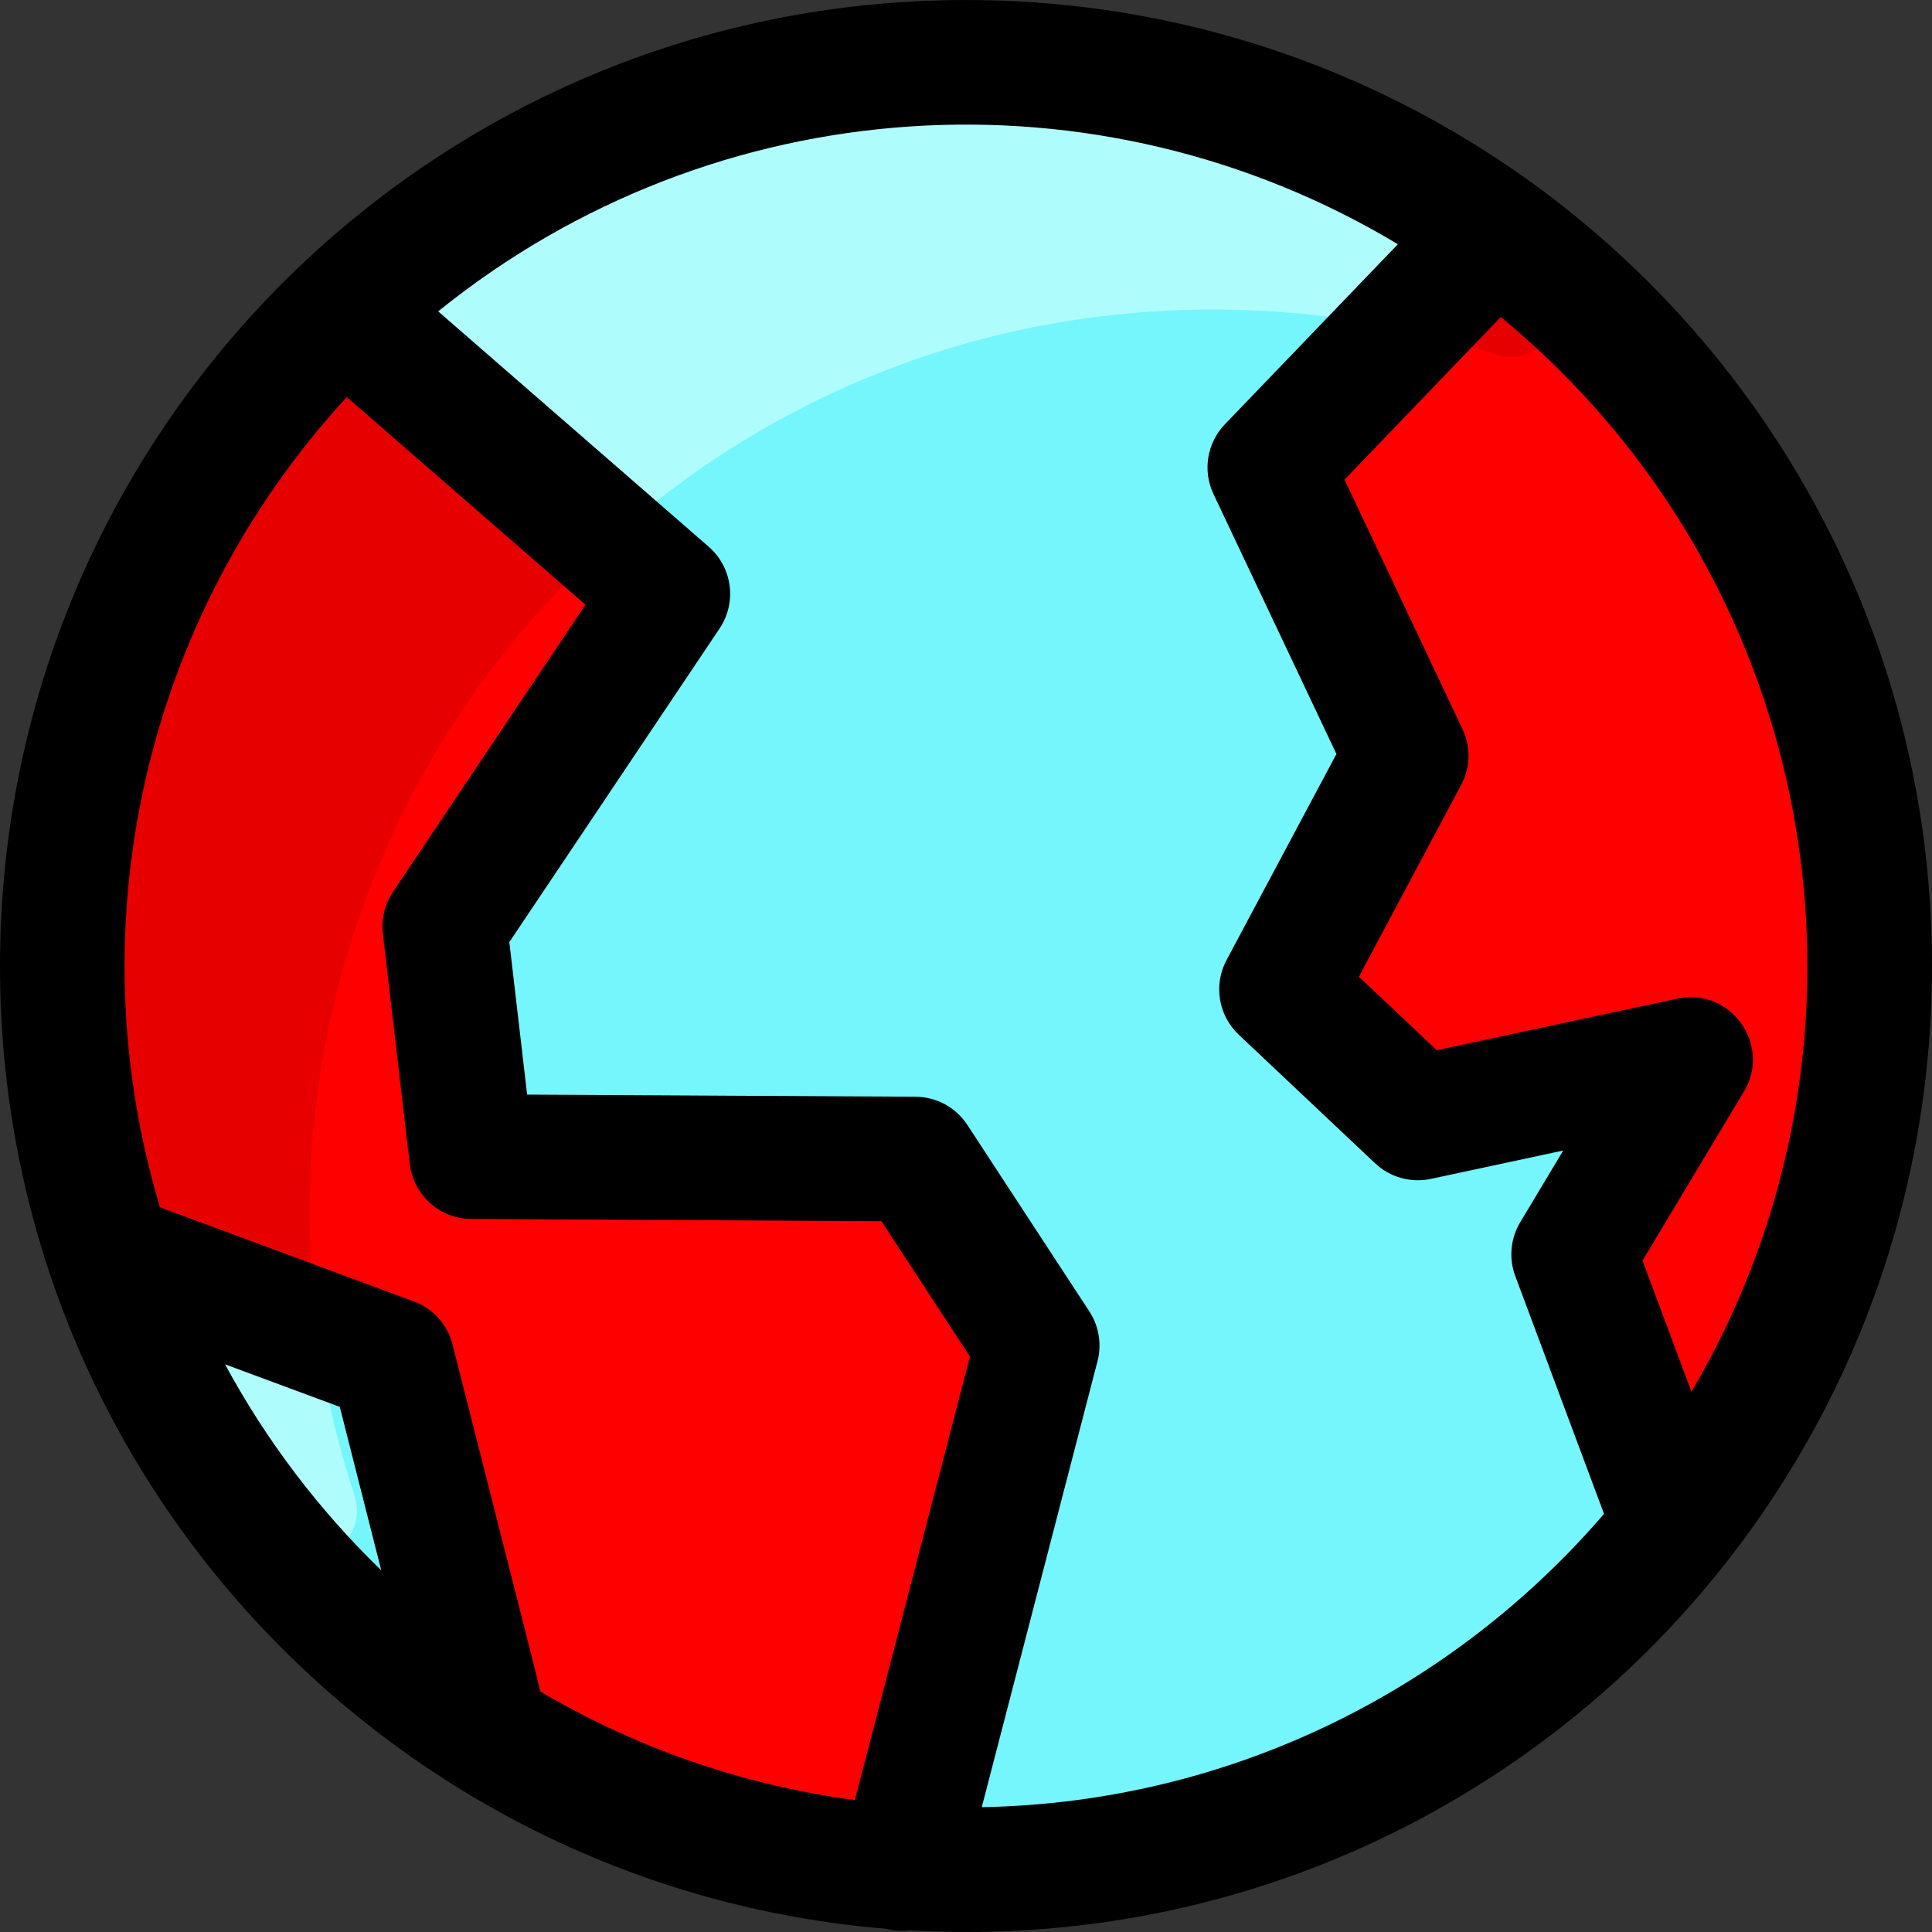
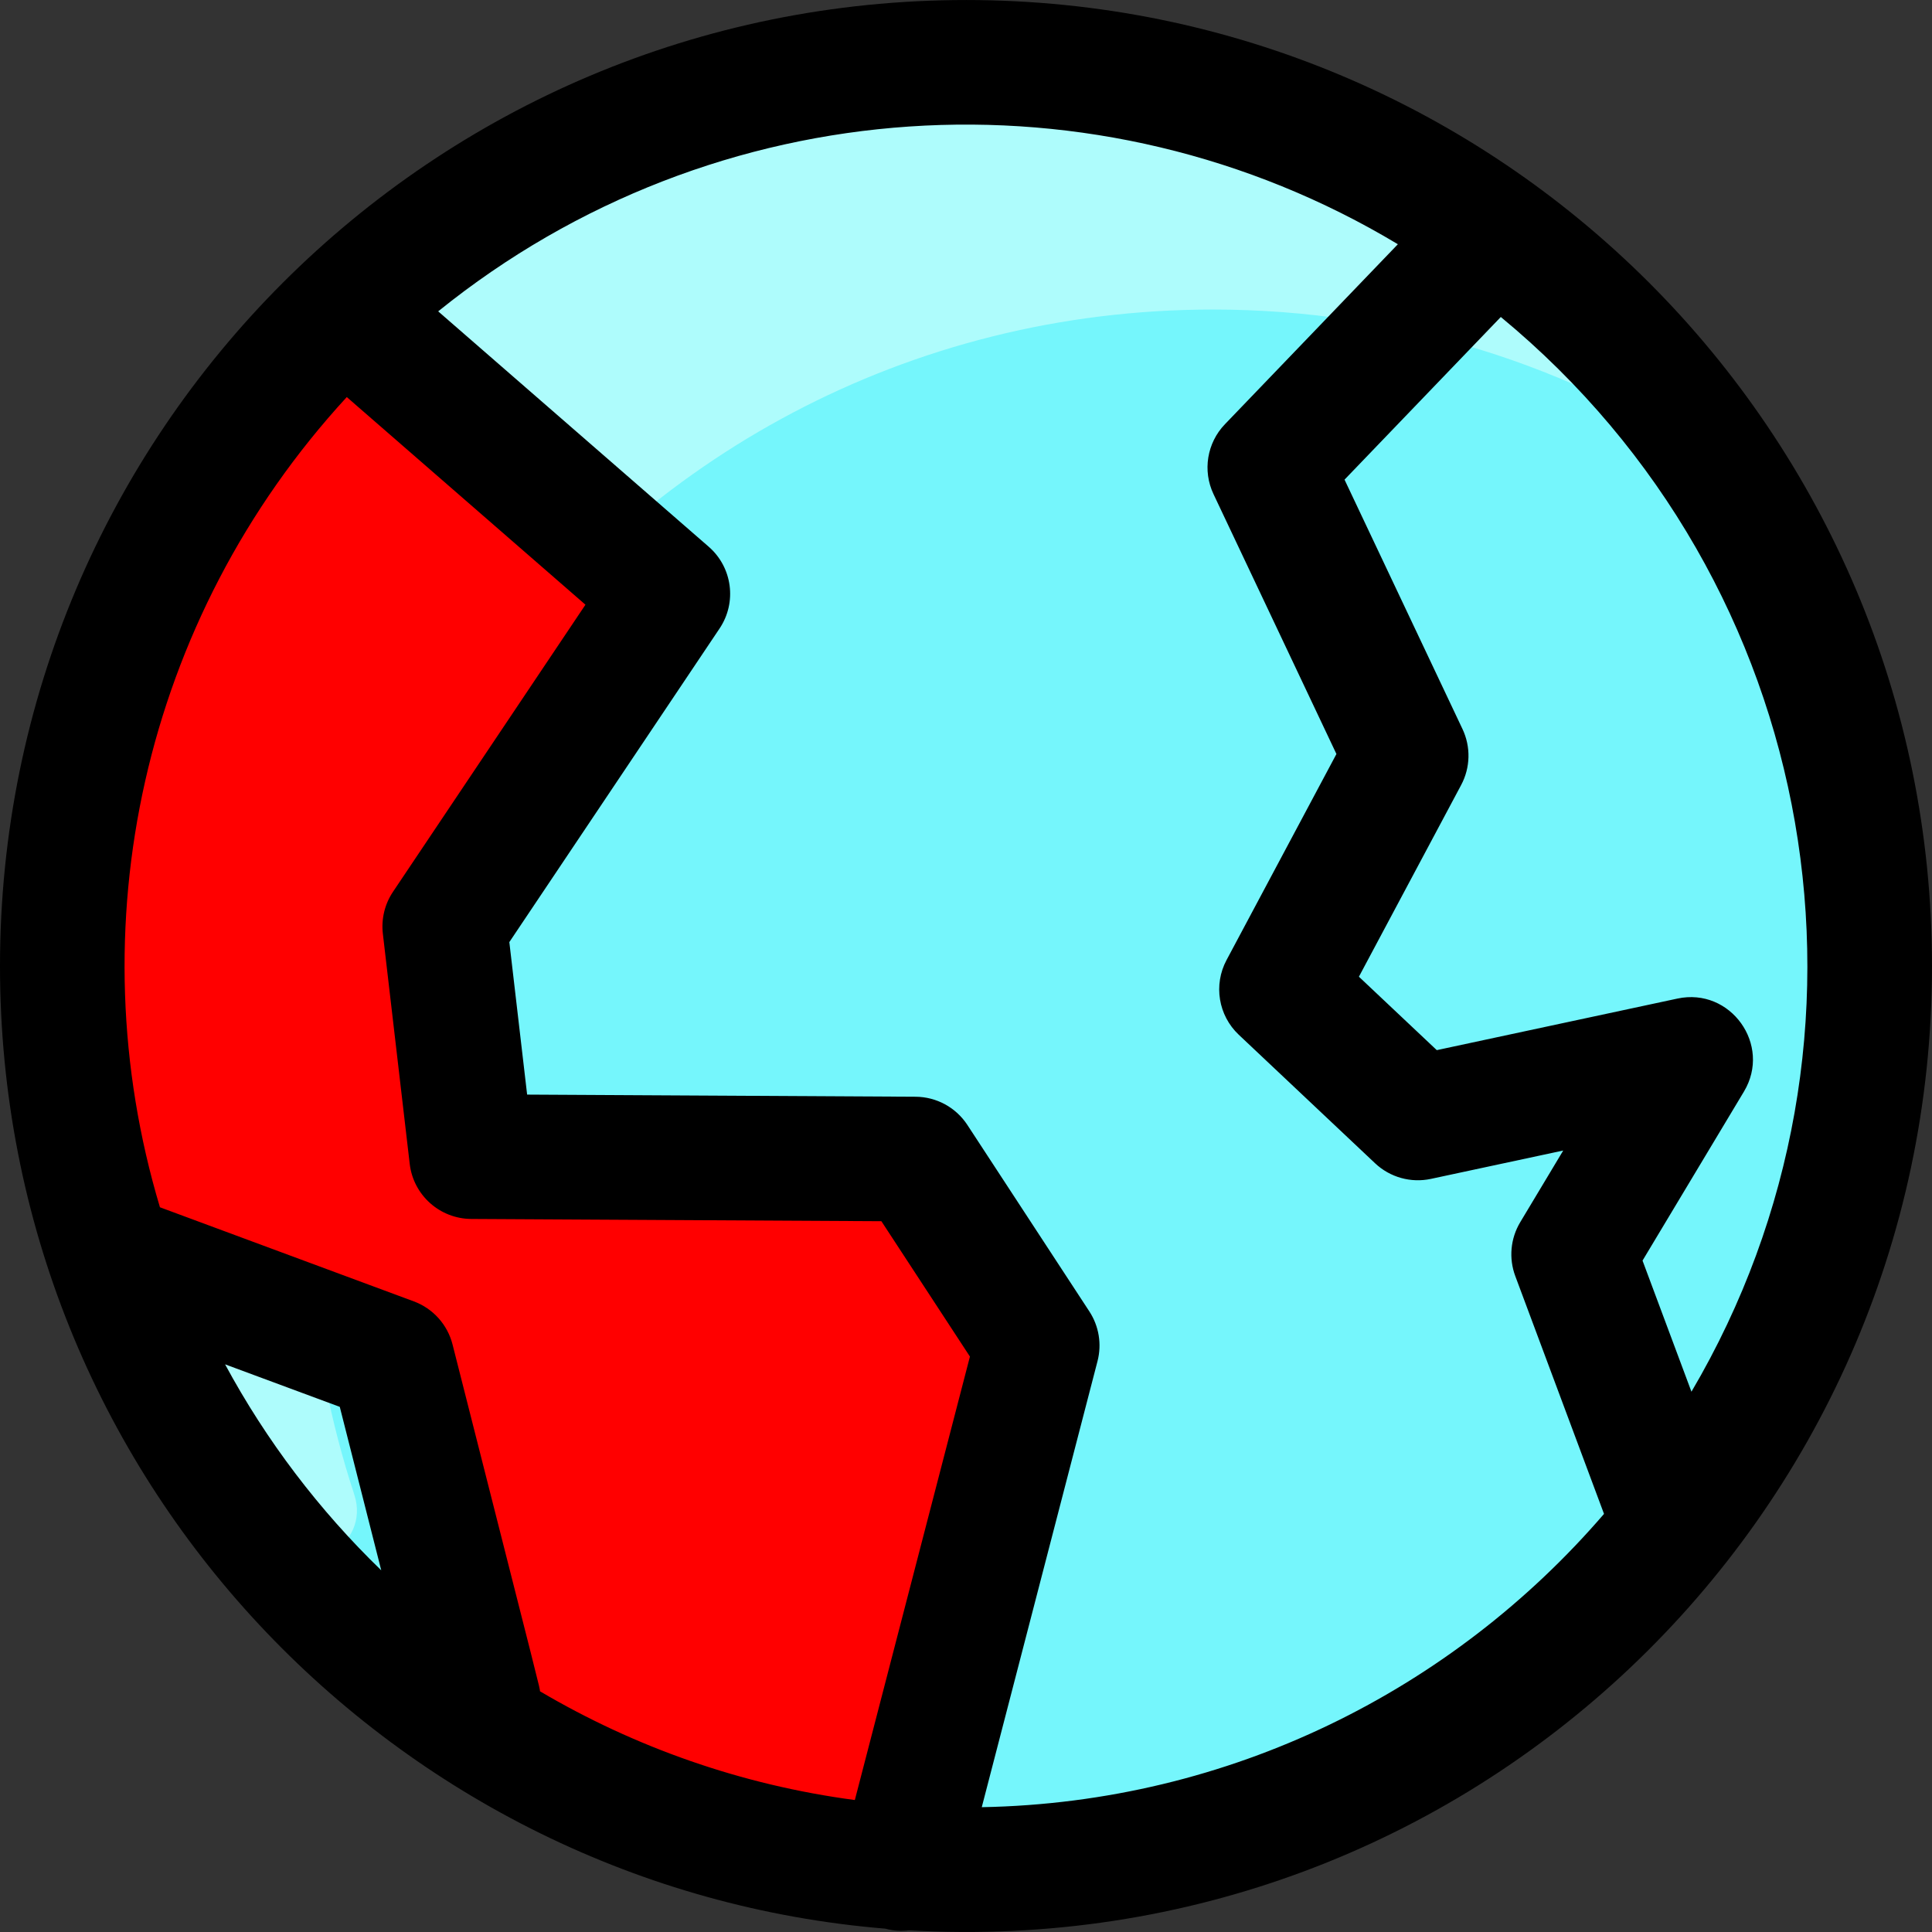
<svg xmlns="http://www.w3.org/2000/svg" id="Layer_1" viewBox="0 0 496 496">
  <rect x="0" y="0" width="496" height="496" fill="#333333" stroke="none" />
  <path d="m480 248.006c0 134.596-114.268 241.029-248.5 231.42-120.602-8.479-215.5-109.032-215.5-231.42 0-128.163 103.896-232 232-232 128.122 0 232 103.869 232 232z" fill="#75f6fc" />
  <path d="m440.68 118.756c-36.93-24.82-81.39-39.29-129.22-39.29-157.725 0-269.663 154.468-220.506 304.239 4.335 13.207-12.931 22.699-21.794 11.992-33.218-40.129-53.16-91.587-53.16-147.691 0-128.16 103.9-232 232-232 80.27 0 151.03 40.78 192.68 102.75z" fill="#aefcfc" />
-   <path d="m407.964 315.4 7.077-11.796c7.2-12-3.388-26.809-17.072-23.877l-25.754 5.519c-5.144 1.102-10.501-.394-14.329-4.003l-19.993-18.851c-5.251-4.951-6.537-12.803-3.141-19.171l22.462-42.116c2.382-4.466 2.51-9.795.346-14.37l-26.844-56.756c-2.84-6.004-1.675-13.137 2.926-17.926l50.138-52.186c107.95 78.06 127.5 229.306 46.27 331.96l-23.357-62.602c-1.702-4.562-1.234-9.65 1.271-13.825z" fill="#befa91" style="fill: rgb(255, 0, 0);" />
  <path d="m239.665 304.76 22.73 34.751c2.468 3.773 3.229 8.413 2.097 12.777l-32.992 127.138c-38.97-2.74-75.28-15.1-106.58-34.73l-22.183-87.453c-1.294-5.101-5.014-9.24-9.948-11.069-69.361-25.708-64.185-23.888-64.588-23.739-28.11-83.046-7.539-178.355 59.889-242.519l72.714 63.259c6.083 5.292 7.278 14.284 2.788 20.981l-46.125 68.797c-2.122 3.164-3.044 6.982-2.602 10.766l4.573 39.152c.938 8.03 7.719 14.099 15.803 14.144l91.123.504c5.368.029 10.363 2.749 13.301 7.241z" fill="#befa91" style="fill: rgb(255, 0, 0);" />
-   <path d="m383.78 59.866c4.124 2.982 8.12 6.067 11.986 9.25 10.802 8.894 1.352 26.174-11.95 21.834-7.75-2.528-15.68-4.663-23.766-6.384z" fill="#d0ffad" style="fill: rgb(230, 0, 0);" />
-   <path d="m81.46 341.976c-57.07-21.152-52.856-19.689-53.26-19.54-28.11-83.05-7.54-178.36 59.89-242.52l68.06 59.21c-58.119 52.38-84.52 128.452-74.69 202.85z" fill="#d0ffad" style="fill: rgb(230, 0, 0);" />
  <path d="m248 .006c-137.069 0-248 110.919-248 248 0 131.639 101.571 236.807 227.287 247.136 2.194.586 4.09.67 6.084.425 143.552 8.299 262.629-105.526 262.629-247.561 0-137.069-110.919-248-248-248zm186.244 357.285-12.56-33.66 26.036-43.393c7.181-11.97-3.41-26.803-17.072-23.877l-61.785 13.24-19.993-18.851 26.248-49.215c2.382-4.466 2.51-9.795.346-14.37l-30.284-64.028 40.121-41.758c82.823 68.367 102.215 185.473 48.943 275.912zm-345.216-255.354 61.272 53.31-49.408 73.703c-2.121 3.164-3.043 6.98-2.602 10.764l6.894 59.08c.937 8.031 7.719 14.101 15.804 14.146l105.288.578 22.732 34.751-29.545 113.851c-29.171-3.867-56.517-13.581-80.831-27.917-.202-1.577 1.286 4.538-22.45-89.036-1.294-5.101-5.013-9.239-9.947-11.068l-65.173-24.16c-21.473-71.623-4.628-150.808 47.966-208.002zm-31.246 248.326 29.449 10.917 10.646 41.971c-15.92-15.41-29.487-33.236-40.095-52.888zm194.265 113.692 29.714-114.502c1.133-4.365.371-9.004-2.097-12.778l-31.313-47.87c-2.938-4.492-7.934-7.211-13.302-7.241l-99.721-.547-4.568-39.151 53.978-80.52c4.489-6.697 3.294-15.688-2.788-20.98l-69.457-60.431c70.994-57.352 169.421-63.453 246.379-17.234l-44.408 46.22c-4.602 4.789-5.766 11.923-2.926 17.926l31.561 66.728-28.214 52.902c-3.396 6.367-2.109 14.22 3.142 19.171l35 33c3.828 3.609 9.186 5.104 14.329 4.003l33.969-7.279-11.041 18.402c-2.505 4.175-2.973 9.264-1.271 13.825l22.783 61.059c-38.827 45.148-95.95 74.118-159.749 75.297z" fill="#000000" />
</svg>